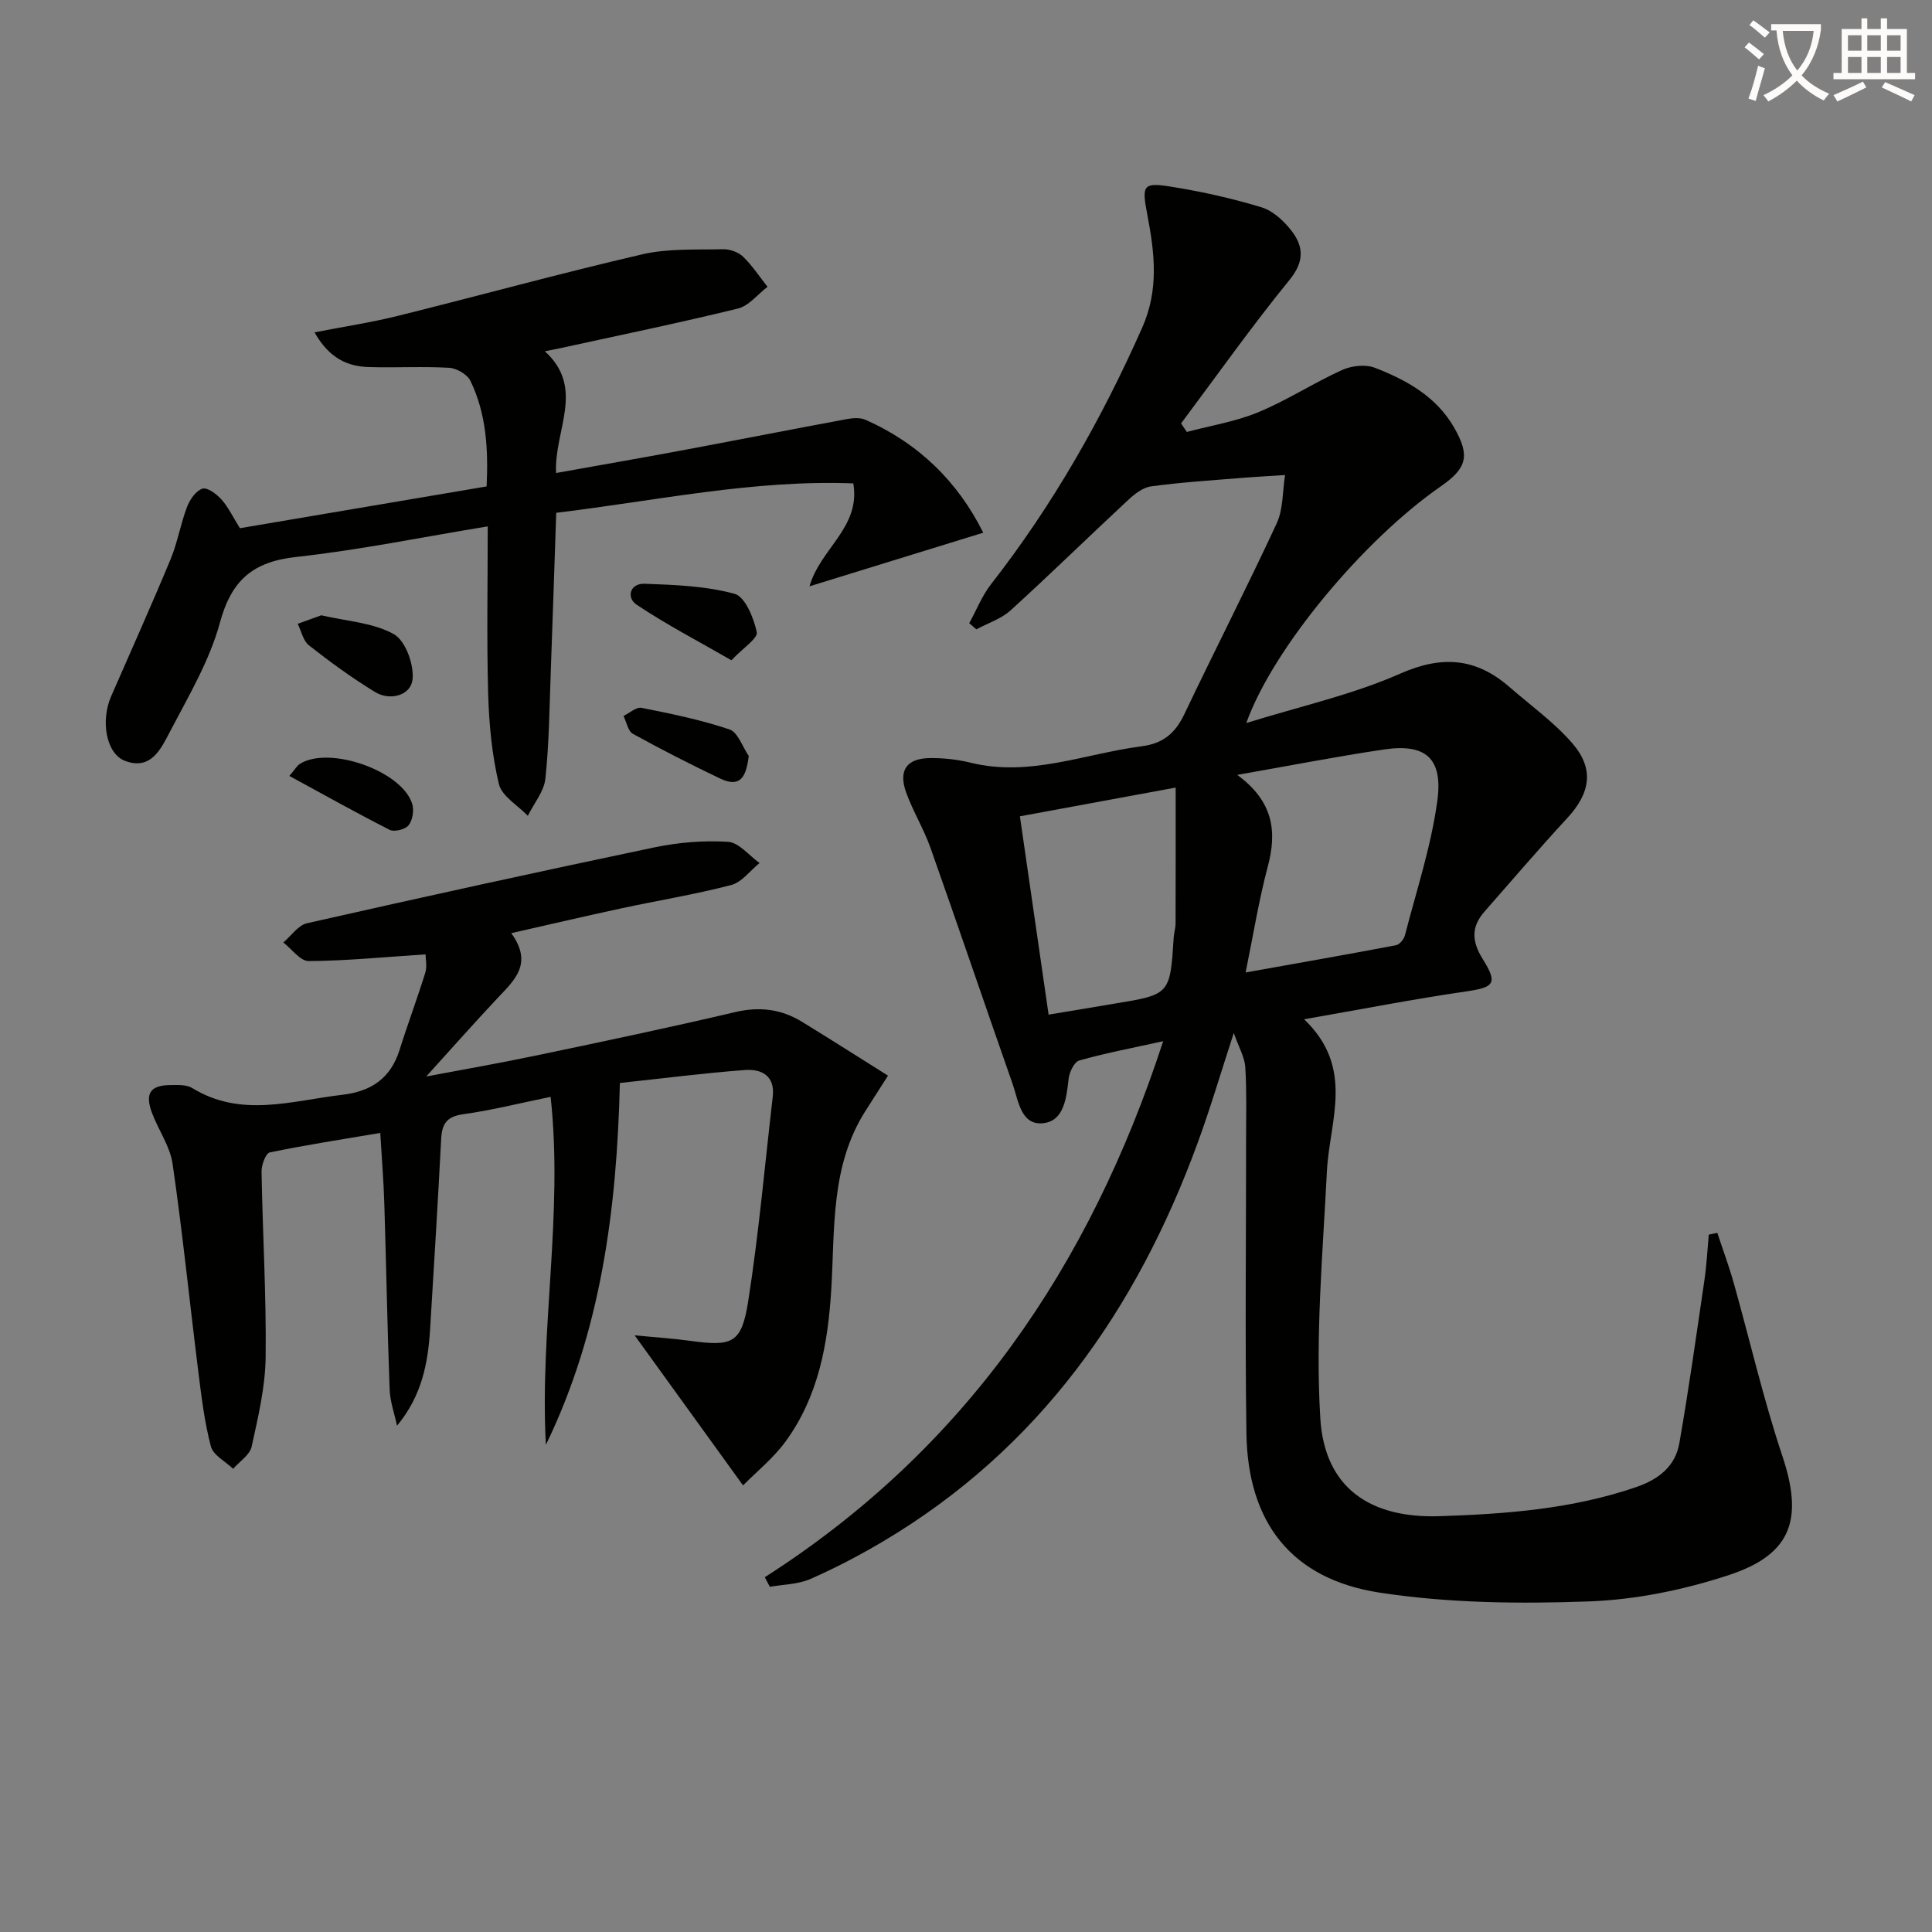
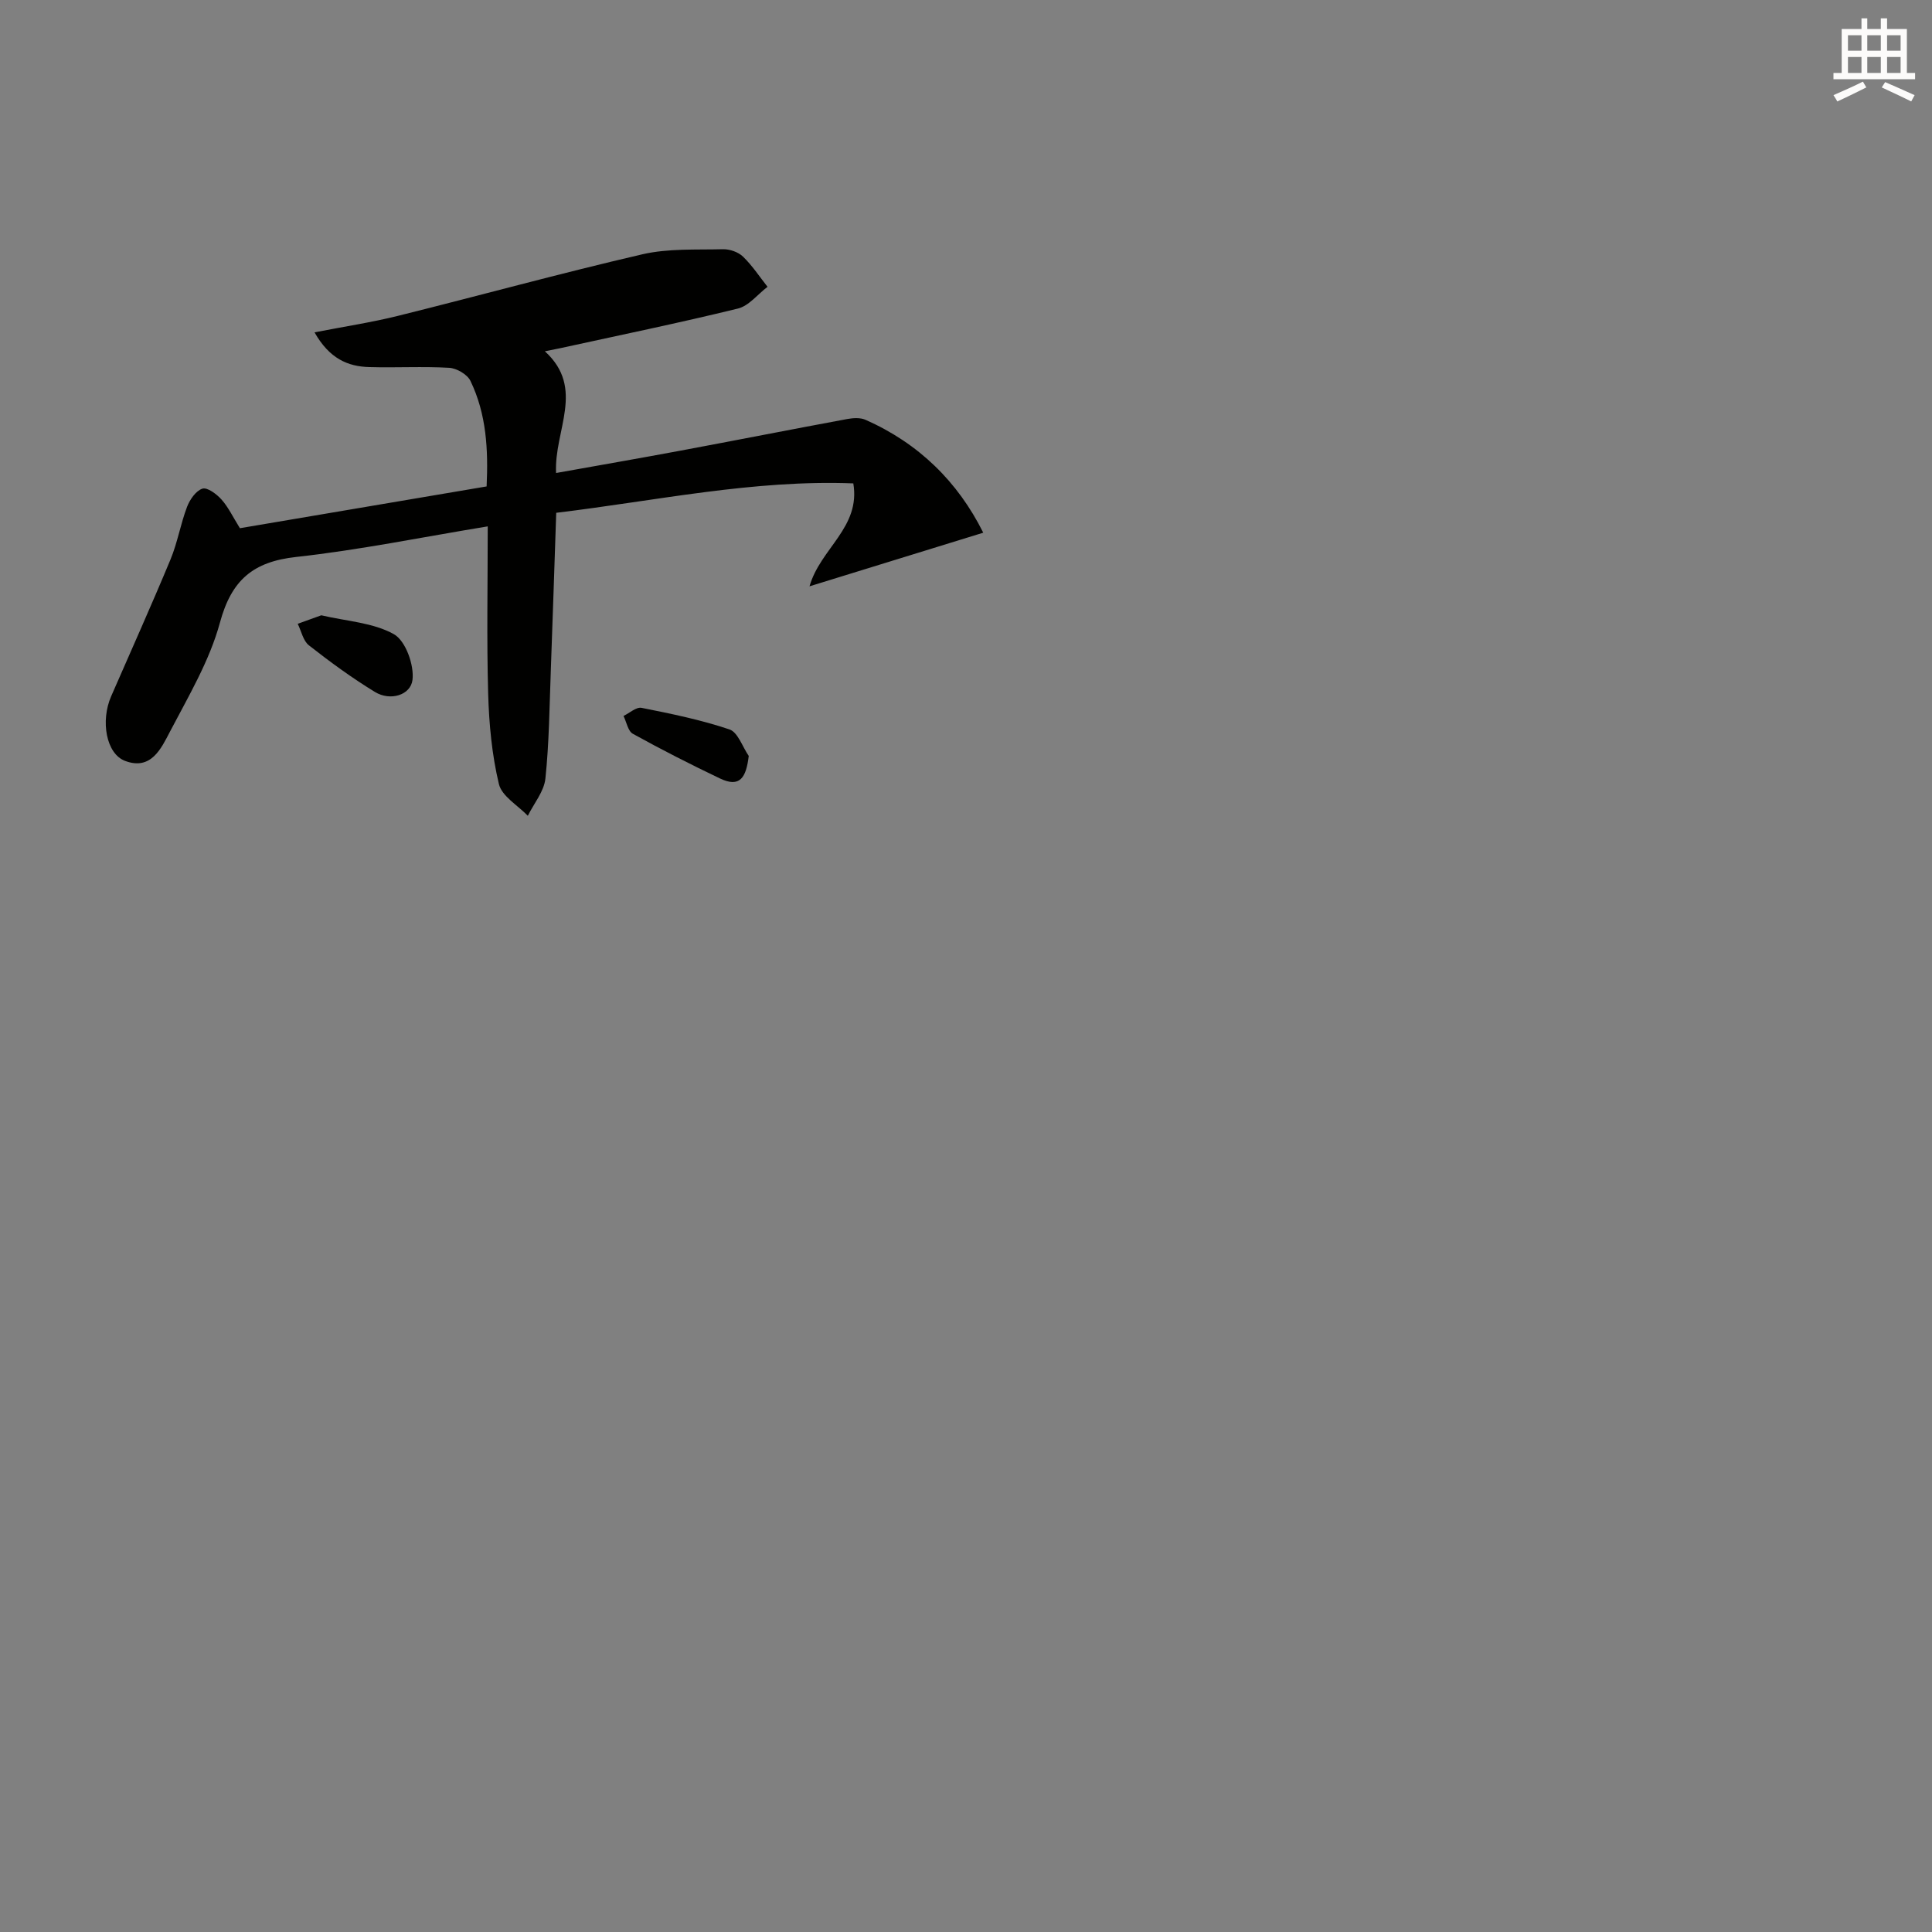
<svg xmlns="http://www.w3.org/2000/svg" enable-background="new 0 0 400 400" viewBox="0 0 400 400">
  <rect x="0" y="0" width="400" height="400" fill="#808080" stroke="none" />
-   <path d="m362.1 8.8c1.1.8 2.1 1.6 3.1 2.4l-1 1.1c-1.3-1.1-2.3-2-3-2.5zm1.9 4.8c.5.2.9.4 1.4.5-.6 2.3-1.3 4.5-1.9 6.8l-1.5-.5c.8-2.1 1.4-4.3 2-6.8zm-1-9.4c1.3.9 2.4 1.8 3.4 2.5l-1 1.1c-1.4-1.2-2.4-2.1-3.2-2.6zm3.7 2.2v-1.4h10.3v1.2c-.5 3.6-1.8 6.8-4 9.4 1.5 1.6 3.4 2.8 5.7 3.8-.3.4-.7.8-1.1 1.4-2.3-1.1-4.1-2.5-5.6-4.1-1.6 1.6-3.6 3.1-5.9 4.3-.3-.5-.7-.9-1-1.3 2.4-1.1 4.4-2.5 6-4.1-1.9-2.5-3-5.6-3.3-9.3h-1.1zm8.8 0h-6.4c.3 3.3 1.3 6 3 8.2 2-2.3 3.1-5.1 3.4-8.2z" fill="#fcfbfa" />
  <path d="m385.3 3.8h1.3v2.2h2.8v-2.2h1.3v2.2h4.1v9.1h1.7v1.3h-16.9v-1.3h1.7v-9.1h4.1v-2.2zm.4 13.1.7 1.2c-1.8.9-3.8 1.9-6 2.9-.2-.4-.5-.8-.8-1.3 2.3-1 4.3-1.9 6.1-2.8zm-3.1-6.4h2.8v-3.2h-2.8zm0 4.6h2.8v-3.3h-2.8zm4-4.6h2.8v-3.2h-2.8zm0 4.6h2.8v-3.3h-2.8zm3.7 1.9c2.1.9 4.1 1.8 6.1 2.7l-.7 1.3c-2.2-1.1-4.2-2-6.1-2.9zm3.2-9.7h-2.8v3.2h2.8zm-2.8 7.8h2.8v-3.3h-2.8z" fill="#fcfbfa" />
  <g fill="#010100">
-     <path d="m158.34 326.55c41.33-26.44 67.22-64.14 82.48-110.98-6.48 1.43-11.99 2.47-17.37 3.99-1.03.29-2.04 2.4-2.2 3.76-.45 3.95-.93 8.72-5.2 9.22-4.71.55-5.2-4.69-6.41-8.15-5.71-16.29-11.26-32.65-17.02-48.92-1.38-3.9-3.61-7.5-5.01-11.39-1.66-4.63.13-7.1 5.02-7.13 2.79-.02 5.66.3 8.37.97 12.23 3 23.62-1.89 35.37-3.41 4.48-.58 6.97-2.73 8.84-6.66 6.28-13.2 12.96-26.22 19.11-39.48 1.38-2.97 1.2-6.66 1.74-10.02-3.18.21-6.36.38-9.54.64-6.08.5-12.17.88-18.2 1.71-1.7.23-3.43 1.58-4.76 2.83-8.15 7.57-16.1 15.36-24.33 22.84-1.95 1.77-4.7 2.64-7.09 3.93-.49-.43-.98-.85-1.47-1.28 1.49-2.7 2.64-5.66 4.51-8.06 12.76-16.35 22.9-34.17 31.3-53.12 3.51-7.92 2.56-15.52 1.06-23.39-1.2-6.24-.93-6.77 5.35-5.73 6.18 1.01 12.34 2.38 18.32 4.21 2.35.72 4.59 2.8 6.16 4.82 2.53 3.26 2.73 6.38-.38 10.19-7.84 9.62-15.02 19.78-22.46 29.72.4.59.79 1.18 1.19 1.77 4.95-1.32 10.12-2.14 14.81-4.09 5.96-2.47 11.44-6.06 17.32-8.73 1.97-.89 4.84-1.22 6.79-.47 6.56 2.54 12.72 5.94 16.42 12.38 3.33 5.82 2.7 8.39-2.78 12.19-16.03 11.12-34.74 33.55-40.25 48.99 11.17-3.48 21.94-5.85 31.84-10.22 8.74-3.86 15.76-3.26 22.7 2.8 4.37 3.81 9.18 7.25 12.95 11.59 4.62 5.33 3.74 10.33-1.02 15.49-5.86 6.34-11.47 12.91-17.17 19.4-2.78 3.16-2.61 6.18-.34 9.81 3.19 5.1 2.32 5.85-3.47 6.7-10.75 1.56-21.43 3.65-33.52 5.76 10.57 10.09 5.25 20.97 4.72 31.5-.86 17.05-2.41 34.2-1.36 51.16.89 14.33 10.27 20.69 24.67 20.22 13.8-.45 27.51-1.48 40.74-6.03 4.69-1.62 8.08-4.31 8.92-9.08 1.97-11.25 3.55-22.58 5.21-33.88.45-3.08.6-6.2.88-9.3.59-.12 1.18-.25 1.77-.37 1.13 3.43 2.4 6.82 3.38 10.3 3.37 11.96 6.15 24.1 10.08 35.87 4.33 12.96 2.07 20.33-10.95 24.64-9.34 3.09-19.37 5.15-29.18 5.5-14.39.52-29.03.35-43.22-1.82-18.3-2.8-27.34-14.54-27.6-33.01-.3-20.33-.06-40.66-.07-60.99 0-4.94.14-9.9-.17-14.83-.13-2.01-1.29-3.95-2.38-7.04-2.74 8.39-4.87 15.66-7.48 22.76-12.67 34.61-32.87 63.35-65.12 82.5-4.86 2.88-9.9 5.52-15.07 7.79-2.54 1.11-5.57 1.11-8.38 1.61-.34-.67-.69-1.33-1.05-1.98zm99.55-125.21c10.98-1.96 21.07-3.73 31.14-5.64.73-.14 1.63-1.23 1.84-2.03 2.39-9.28 5.45-18.49 6.72-27.93 1.19-8.8-2.5-11.82-10.97-10.58-9.82 1.45-19.56 3.36-30.46 5.27 7.51 5.52 8.26 11.73 6.31 19.03-1.83 6.86-2.95 13.91-4.58 21.88zm-40.79 8.73c5.07-.85 9.3-1.56 13.54-2.26 11.61-1.9 11.61-1.9 12.36-13.7.06-.99.39-1.96.39-2.95.03-9.23.02-18.46.02-28.1-10.89 2.01-21.53 3.97-32.25 5.95 2.04 14.03 3.95 27.27 5.94 41.06z" />
-     <path d="m88.11 197.59c-8.7.57-16.45 1.34-24.2 1.39-1.74.01-3.5-2.5-5.25-3.85 1.62-1.37 3.06-3.56 4.89-3.98 23.92-5.41 47.88-10.67 71.89-15.7 4.98-1.04 10.23-1.48 15.29-1.16 2.26.14 4.36 2.85 6.53 4.39-1.95 1.57-3.68 3.99-5.89 4.56-7.54 1.96-15.27 3.22-22.9 4.86-7.26 1.56-14.48 3.26-22.62 5.1 4.61 6.36.6 9.78-2.89 13.5-5.1 5.44-10.04 11.02-14.72 16.18 7.02-1.33 15.09-2.74 23.11-4.42 13.63-2.85 27.27-5.72 40.83-8.91 5.05-1.19 9.56-.64 13.86 2 5.9 3.61 11.74 7.34 17.81 11.15-1.93 3.03-3.35 5.22-4.74 7.42-7.15 11.33-6.25 24.23-7 36.75-.68 11.3-2.64 22.2-9.44 31.54-2.54 3.49-6.03 6.29-8.83 9.13-7.7-10.66-14.73-20.39-22.45-31.08 4.47.44 8.02.66 11.54 1.15 8.73 1.2 10.61.52 11.98-8.23 2.2-14.03 3.44-28.21 5.08-42.33.51-4.4-2.4-5.77-5.8-5.51-8.54.64-17.04 1.74-25.85 2.68-.63 26.06-3.88 51.34-15.32 74.92-1.31-23.93 3.63-47.71.98-72.05-6.48 1.33-12.25 2.79-18.11 3.6-3.41.47-4.39 2-4.55 5.13-.68 13.12-1.49 26.24-2.29 39.35-.43 7-1.68 13.78-6.85 20.01-.53-2.51-1.44-5-1.53-7.52-.48-12.81-.7-25.62-1.1-38.43-.14-4.63-.52-9.26-.84-14.67-7.75 1.31-15.36 2.48-22.88 4.04-.83.17-1.72 2.58-1.7 3.94.22 12.81 1 25.62.85 38.42-.07 6.2-1.56 12.44-2.9 18.55-.38 1.73-2.51 3.07-3.83 4.59-1.6-1.53-4.13-2.81-4.61-4.64-1.34-5.08-1.96-10.38-2.62-15.62-1.79-14.3-3.24-28.65-5.31-42.9-.53-3.66-2.97-7.01-4.29-10.6-1.48-4.02-.28-5.68 3.94-5.69 1.48-.01 3.25-.1 4.41.61 10.14 6.24 20.6 2.63 31.05 1.41 6.06-.71 10.05-3.43 11.9-9.34 1.68-5.36 3.66-10.61 5.32-15.97.39-1.29.05-2.81.05-3.77z" />
    <path d="m65.12 68.81c6.27-1.22 11.8-2.06 17.21-3.4 16.9-4.2 33.7-8.83 50.66-12.76 5.37-1.24 11.13-.91 16.71-1.05 1.39-.03 3.15.58 4.13 1.53 1.92 1.85 3.41 4.14 5.08 6.25-2.04 1.55-3.87 3.96-6.16 4.51-12.22 2.99-24.56 5.53-36.86 8.22-.78.17-1.56.32-3.08.62 8.45 7.7 1.86 16.37 2.32 25.2 8.78-1.57 17.18-3.03 25.56-4.59 11.58-2.16 23.15-4.44 34.74-6.59 1.21-.22 2.68-.31 3.75.16 11.06 4.89 19.15 12.86 24.39 23.38-11.95 3.69-23.6 7.28-35.97 11.1 2.26-7.89 10.61-12.16 9.07-21.31-20.64-.8-40.77 3.59-61.51 6.09-.38 11.08-.72 21.84-1.12 32.61-.28 7.48-.34 14.98-1.12 22.41-.28 2.67-2.37 5.14-3.64 7.71-2.08-2.17-5.39-4.05-5.99-6.58-1.45-6.07-2.04-12.42-2.22-18.68-.32-11.3-.09-22.61-.09-34.66-13.59 2.23-26.55 4.89-39.65 6.33-8.93.98-13.4 4.77-15.79 13.58-2.14 7.89-6.5 15.23-10.34 22.57-1.82 3.48-3.91 8.12-9.32 6.07-3.91-1.48-5.1-8.28-2.86-13.39 4.12-9.44 8.34-18.83 12.29-28.33 1.45-3.5 2.07-7.33 3.42-10.88.57-1.5 1.84-3.33 3.18-3.76 1.01-.32 2.94 1.12 3.94 2.24 1.42 1.59 2.36 3.6 3.82 5.95 16.71-2.83 33.67-5.7 51.08-8.65.35-7.58-.02-14.98-3.36-21.87-.65-1.33-2.84-2.6-4.39-2.69-5.48-.32-10.99.01-16.48-.15-4.5-.1-8.32-1.75-11.4-7.19z" />
    <path d="m66.52 127.39c5.28 1.24 10.76 1.51 15.04 3.92 2.42 1.36 4.22 6.4 3.84 9.47-.39 3.12-4.57 4.43-7.76 2.49-4.76-2.9-9.28-6.21-13.67-9.65-1.21-.94-1.58-2.95-2.33-4.47 1.64-.59 3.27-1.18 4.88-1.76z" />
-     <path d="m151.43 136.7c-6.97-4.02-13.53-7.42-19.63-11.51-2.16-1.45-1.4-4.44 1.67-4.33 6.25.23 12.65.46 18.61 2.08 2.19.6 3.97 4.99 4.6 7.93.28 1.28-2.84 3.28-5.25 5.83z" />
    <path d="m155.02 156.51c-.54 4.47-1.81 6.65-5.96 4.66-6.1-2.91-12.13-5.98-18.04-9.25-1.01-.56-1.3-2.43-1.93-3.69 1.25-.6 2.65-1.9 3.74-1.68 6.13 1.22 12.3 2.48 18.2 4.47 1.75.59 2.68 3.6 3.99 5.49z" />
-     <path d="m59.91 160.65c1.15-1.34 1.56-2.11 2.2-2.51 6.11-3.81 21.15 1.48 23.24 8.31.4 1.32.08 3.36-.75 4.41-.68.86-2.95 1.44-3.92.95-6.86-3.48-13.58-7.25-20.77-11.16z" />
  </g>
</svg>